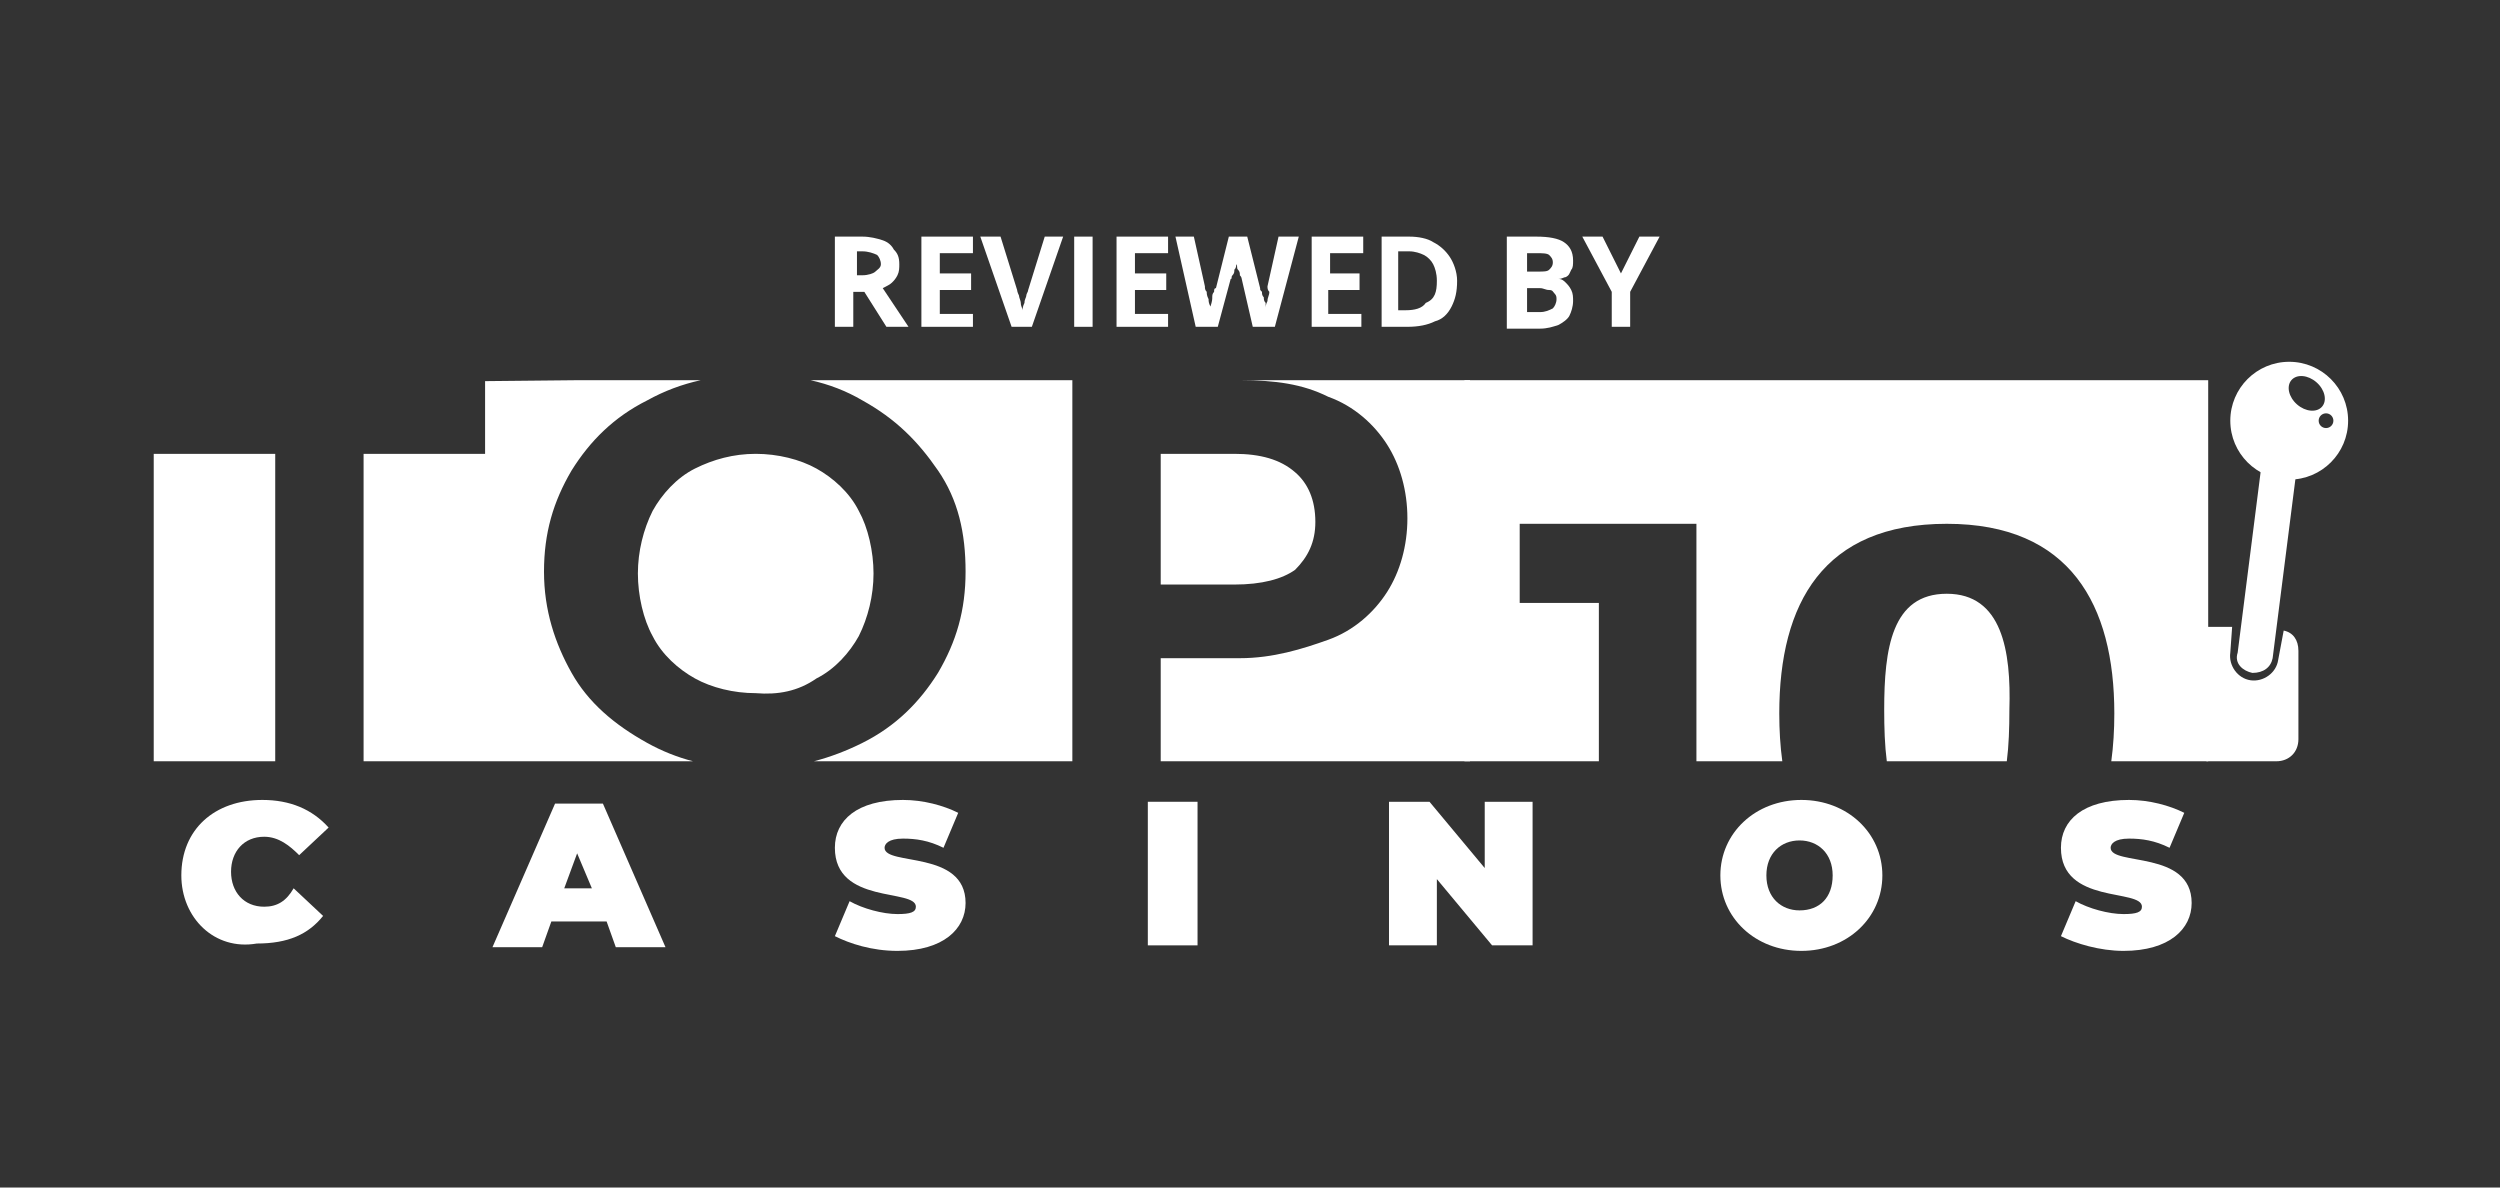
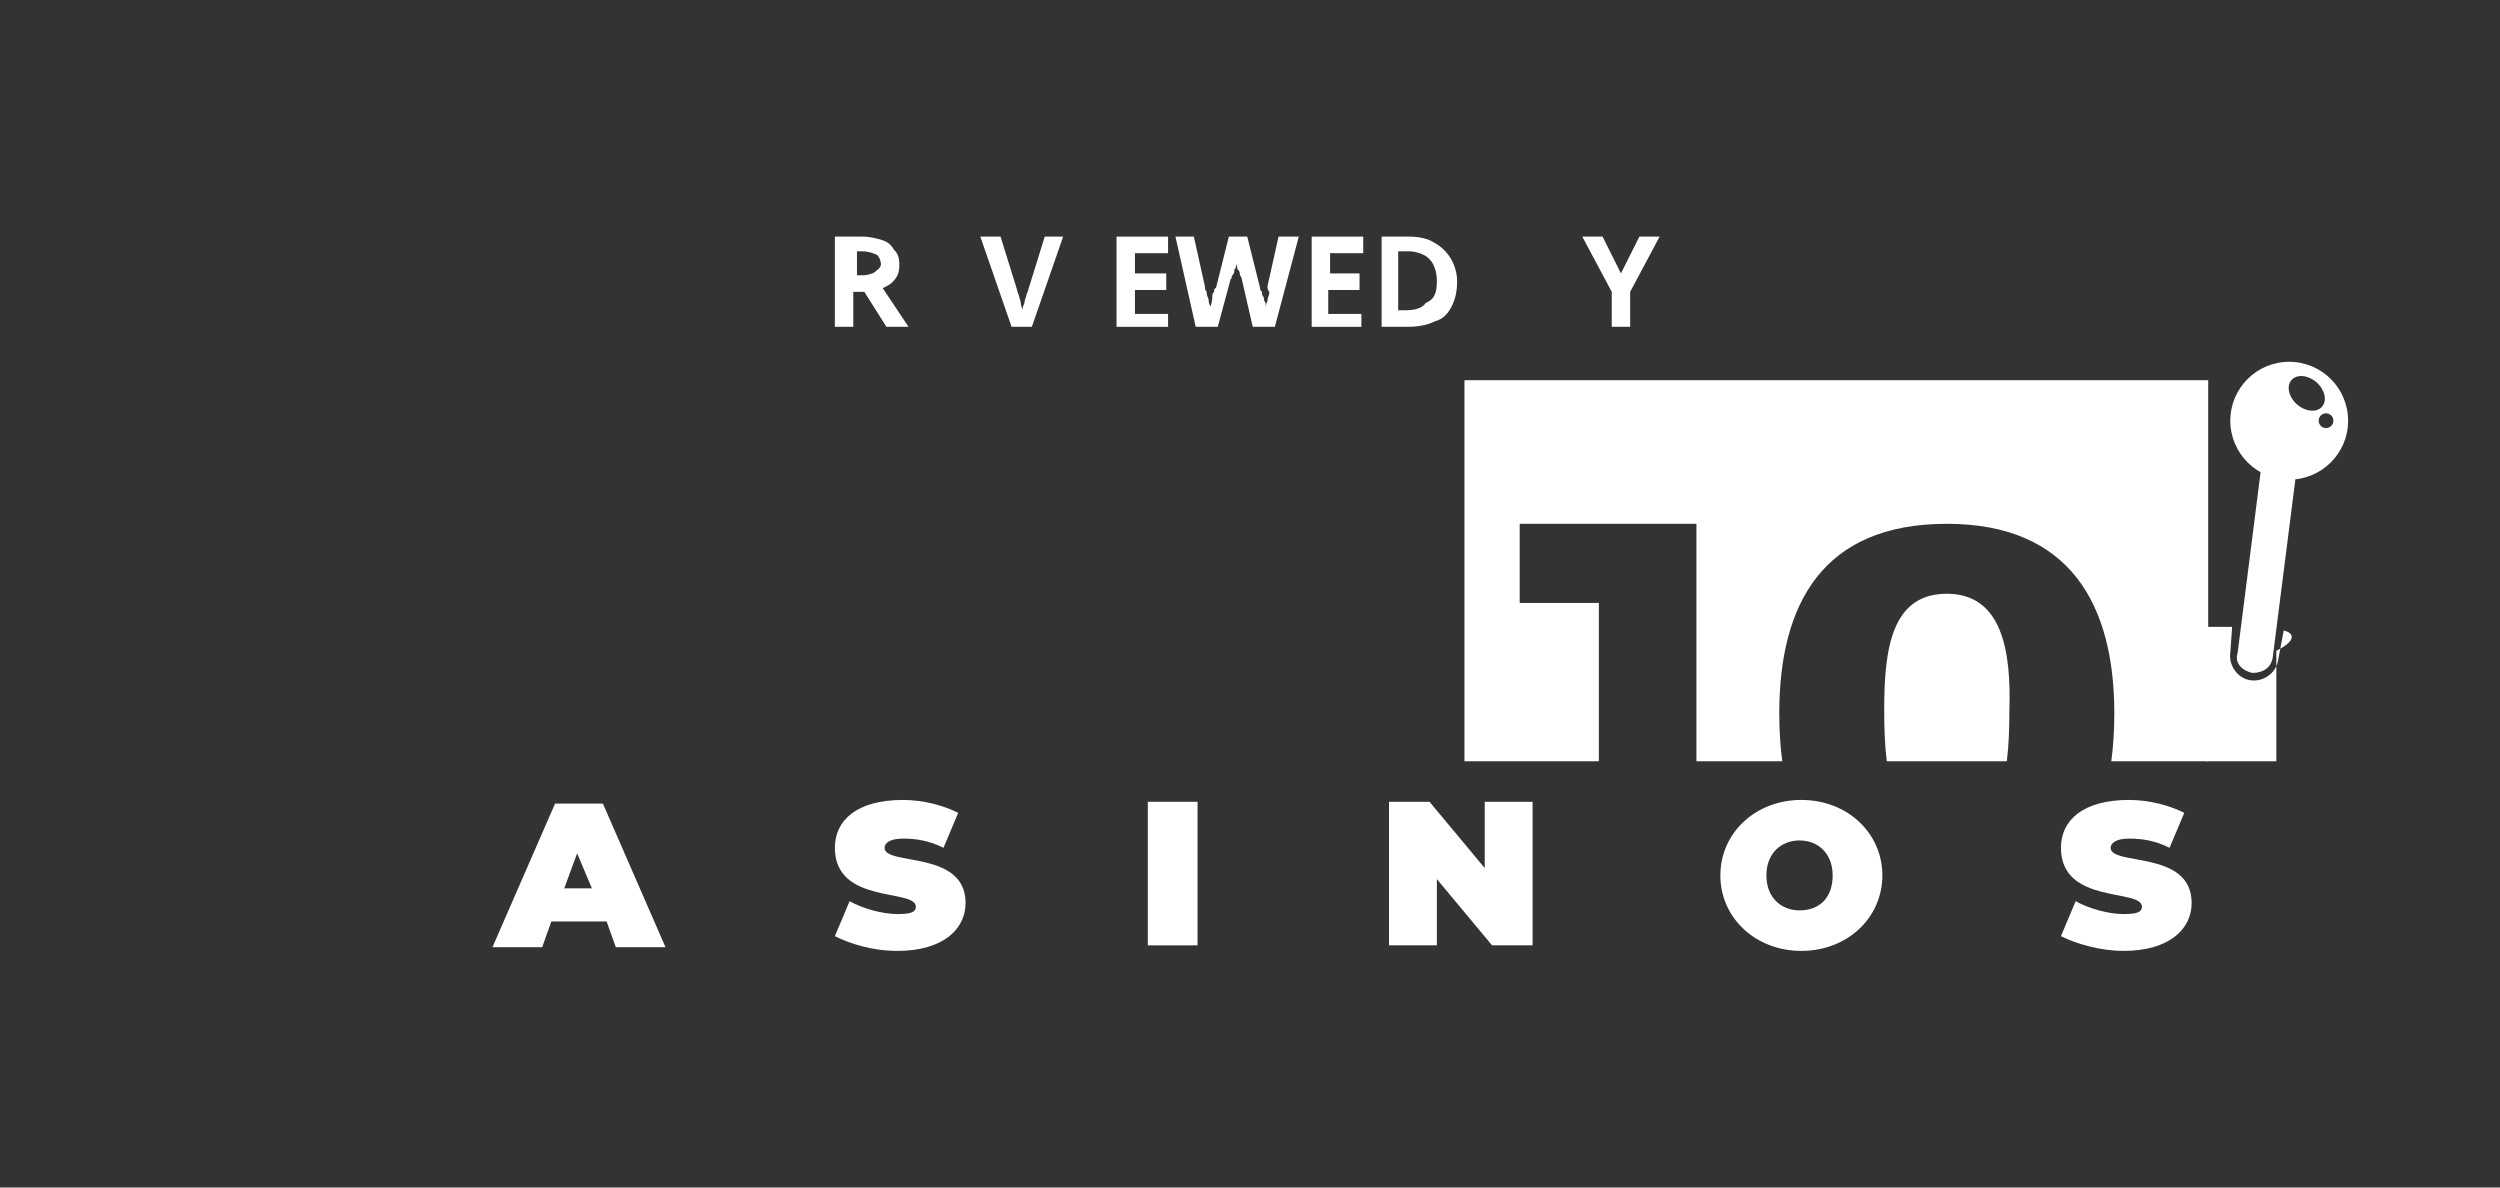
<svg xmlns="http://www.w3.org/2000/svg" width="200" height="95" viewBox="0 0 200 95" fill="none">
  <rect x="0" y="0" width="200" height="95" fill="#333333" stroke="none" />
-   <path d="M14.507 70.033C14.507 66.351 17.158 63.995 20.987 63.995C23.197 63.995 24.964 64.731 26.289 66.204L23.933 68.413C23.197 67.677 22.313 66.94 21.135 66.94C19.515 66.94 18.484 68.119 18.484 69.739C18.484 71.359 19.515 72.537 21.135 72.537C22.166 72.537 22.902 72.095 23.491 71.064L25.848 73.273C24.669 74.746 23.049 75.482 20.546 75.482C17.158 76.071 14.507 73.421 14.507 70.033Z" fill="white" />
  <path d="M48.528 73.715H44.109L43.373 75.777H39.397L44.404 64.289H48.233L53.24 75.777H49.264L48.528 73.715ZM47.349 71.064L46.171 68.266L45.14 71.064H47.349Z" fill="white" />
  <path d="M66.79 74.893L67.968 72.095C68.999 72.684 70.619 73.126 71.797 73.126C72.828 73.126 73.27 72.979 73.27 72.537C73.27 71.064 66.79 72.389 66.79 67.824C66.79 65.615 68.557 63.995 72.239 63.995C73.859 63.995 75.479 64.437 76.657 65.026L75.479 67.824C74.301 67.235 73.27 67.088 72.239 67.088C71.061 67.088 70.766 67.529 70.766 67.824C70.766 69.297 77.246 67.971 77.246 72.242C77.246 74.304 75.479 76.071 71.797 76.071C69.735 76.071 67.968 75.482 66.79 74.893Z" fill="white" />
  <path d="M91.826 64.142H95.803V75.629H91.826V64.142Z" fill="white" />
  <path d="M122.607 64.142V75.629H119.367L114.949 70.328V75.629H111.12V64.142H114.36L118.778 69.444V64.142C118.778 64.142 122.607 64.142 122.607 64.142Z" fill="white" />
  <path d="M137.629 70.033C137.629 66.646 140.427 63.995 144.109 63.995C147.791 63.995 150.589 66.646 150.589 70.033C150.589 73.421 147.791 76.071 144.109 76.071C140.427 76.071 137.629 73.421 137.629 70.033ZM146.613 70.033C146.613 68.266 145.435 67.235 143.962 67.235C142.489 67.235 141.311 68.266 141.311 70.033C141.311 71.8 142.489 72.831 143.962 72.831C145.582 72.831 146.613 71.8 146.613 70.033Z" fill="white" />
  <path d="M164.875 74.893L166.053 72.095C167.084 72.684 168.704 73.126 169.882 73.126C170.913 73.126 171.355 72.979 171.355 72.537C171.355 71.064 164.875 72.389 164.875 67.824C164.875 65.615 166.642 63.995 170.324 63.995C171.944 63.995 173.564 64.437 174.742 65.026L173.564 67.824C172.386 67.235 171.355 67.088 170.324 67.088C169.146 67.088 168.851 67.529 168.851 67.824C168.851 69.297 175.332 67.971 175.332 72.242C175.332 74.304 173.564 76.071 169.882 76.071C167.968 76.071 166.053 75.482 164.875 74.893Z" fill="white" />
  <path fill-rule="evenodd" clip-rule="evenodd" d="M176.656 30.416H117.157V60.902H127.909V48.236H121.576V41.904H135.714V60.902H142.585C142.419 59.689 142.342 58.408 142.342 57.073C142.342 48.236 145.876 41.904 155.744 41.904C165.611 41.904 169.146 48.384 169.146 57.073C169.146 58.408 169.068 59.689 168.903 60.902H176.656V30.416ZM160.544 60.902C160.705 59.654 160.751 58.257 160.751 56.778C160.898 52.066 160.162 47.5 155.744 47.5C151.326 47.5 150.736 51.918 150.736 56.778C150.736 58.257 150.782 59.654 150.944 60.902H160.544Z" fill="white" />
  <path fill-rule="evenodd" clip-rule="evenodd" d="M183.136 38.369C185.739 38.369 187.849 36.259 187.849 33.656C187.849 31.053 185.739 28.943 183.136 28.943C180.534 28.943 178.424 31.053 178.424 33.656C178.424 36.259 180.534 38.369 183.136 38.369ZM185.762 32.535C186.19 32.044 185.99 31.17 185.316 30.582C184.641 29.993 183.748 29.914 183.32 30.404C182.892 30.895 183.092 31.769 183.766 32.357C184.441 32.945 185.334 33.025 185.762 32.535ZM186.671 33.656C186.671 33.982 186.408 34.245 186.082 34.245C185.757 34.245 185.493 33.982 185.493 33.656C185.493 33.331 185.757 33.067 186.082 33.067C186.408 33.067 186.671 33.331 186.671 33.656Z" fill="white" />
-   <path d="M182.695 50.446L182.253 52.802C182.106 53.833 181.075 54.569 180.044 54.422C179.013 54.275 178.277 53.244 178.424 52.213L178.571 50.151H176.509V60.902H182.106C183.137 60.902 183.873 60.166 183.873 59.135V52.066C183.873 51.182 183.431 50.593 182.695 50.446Z" fill="white" />
+   <path d="M182.695 50.446L182.253 52.802C182.106 53.833 181.075 54.569 180.044 54.422C179.013 54.275 178.277 53.244 178.424 52.213L178.571 50.151H176.509V60.902H182.106V52.066C183.873 51.182 183.431 50.593 182.695 50.446Z" fill="white" />
  <path d="M180.191 53.833C179.455 53.686 178.718 53.096 179.013 52.213L181.222 34.834L184.02 35.276L181.811 52.655C181.664 53.391 181.075 53.833 180.191 53.833Z" fill="white" />
-   <path fill-rule="evenodd" clip-rule="evenodd" d="M110.972 35.571C109.941 33.951 108.321 32.478 106.259 31.742C104.208 30.716 102.011 30.419 99.234 30.416H117.6V60.902H92.857V52.655H99.19C101.841 52.655 104.197 51.918 106.259 51.182C108.321 50.446 109.941 48.973 110.972 47.353C112.003 45.733 112.592 43.671 112.592 41.462C112.592 39.253 112.003 37.191 110.972 35.571ZM85.788 60.902V30.416L64.843 30.416C66.321 30.746 67.7 31.272 68.999 32.036C71.65 33.509 73.417 35.276 75.037 37.633C76.657 39.989 77.246 42.64 77.246 45.733C77.246 48.825 76.51 51.329 75.037 53.833C73.564 56.189 71.65 58.104 68.999 59.429C67.742 60.058 66.451 60.554 65.112 60.902H85.788ZM105.228 41.756C105.228 43.376 104.639 44.554 103.608 45.585C102.577 46.322 100.957 46.764 98.748 46.764H92.857V36.307H98.748C100.81 36.307 102.43 36.749 103.608 37.78C104.639 38.663 105.228 39.989 105.228 41.756ZM51.768 59.429C49.117 57.956 47.055 56.189 45.73 53.833C44.404 51.477 43.52 48.825 43.52 45.733C43.52 42.64 44.257 40.136 45.73 37.633C47.202 35.276 49.117 33.362 51.768 32.036C53.143 31.272 54.559 30.746 56.055 30.416H46.171L38.807 30.491V36.307H29.087V60.902H55.442C54.17 60.571 52.954 60.088 51.768 59.429ZM65.317 54.275C66.79 53.538 67.968 52.213 68.704 50.887C69.441 49.415 69.882 47.647 69.882 45.88C69.882 44.113 69.441 42.198 68.704 40.873C67.968 39.4 66.642 38.222 65.317 37.485C63.992 36.749 62.224 36.307 60.457 36.307C58.69 36.307 57.07 36.749 55.597 37.485C54.124 38.222 52.946 39.547 52.21 40.873C51.473 42.345 51.031 44.113 51.031 45.88C51.031 47.647 51.473 49.562 52.21 50.887C52.946 52.36 54.271 53.538 55.597 54.275C56.922 55.011 58.69 55.453 60.457 55.453C62.224 55.6 63.844 55.306 65.317 54.275ZM12.298 36.307H22.018V60.902H12.298V36.307Z" fill="white" />
  <path d="M68.999 18.929C69.588 18.929 70.177 19.076 70.619 19.223C71.061 19.37 71.355 19.665 71.503 19.959C71.797 20.254 71.944 20.549 71.944 21.138C71.944 21.432 71.944 21.727 71.797 22.021C71.65 22.316 71.503 22.463 71.355 22.61C71.208 22.758 70.913 22.905 70.619 23.052L72.681 26.145H70.913L69.146 23.347H68.263V26.145H66.79V18.929H68.999ZM68.999 20.107H68.557V22.021H68.999C69.441 22.021 69.883 21.874 70.03 21.727C70.177 21.579 70.472 21.432 70.472 21.138C70.472 20.843 70.324 20.549 70.177 20.401C69.883 20.254 69.441 20.107 68.999 20.107Z" fill="white" />
-   <path d="M77.835 26.145H73.712V18.929H77.835V20.254H75.184V21.874H77.688V23.2H75.184V25.114H77.835V26.145Z" fill="white" />
  <path d="M85.052 18.929L82.548 26.145H80.928L78.424 18.929H80.044L81.37 23.2C81.37 23.2 81.37 23.347 81.517 23.641C81.517 23.789 81.664 24.083 81.664 24.23C81.664 24.525 81.812 24.672 81.812 24.82C81.812 24.672 81.812 24.525 81.959 24.23C81.959 23.936 82.106 23.789 82.106 23.641C82.106 23.494 82.254 23.347 82.254 23.2L83.579 18.929H85.052V18.929Z" fill="white" />
-   <path d="M85.935 26.145V18.929H87.408V26.145H85.935V26.145Z" fill="white" />
  <path d="M93.446 26.145H89.323V18.929H93.446V20.254H90.796V21.874H93.299V23.2H90.796V25.114H93.446V26.145Z" fill="white" />
  <path d="M103.903 18.929L101.988 26.145H100.221L99.338 22.316C99.338 22.316 99.338 22.169 99.19 22.021C99.19 21.874 99.19 21.727 99.043 21.579C98.896 21.432 99.043 21.285 98.896 21.138C98.896 20.99 98.896 20.843 98.896 20.696C98.896 20.843 98.896 20.843 98.896 21.138C98.896 21.285 98.896 21.432 98.748 21.579C98.748 21.727 98.748 21.874 98.601 22.021C98.454 22.169 98.601 22.316 98.454 22.316L97.423 26.145H95.656L94.036 18.929H95.508L96.392 22.905C96.392 23.052 96.392 23.2 96.539 23.347C96.539 23.494 96.539 23.641 96.687 23.936C96.687 24.083 96.687 24.23 96.834 24.525C96.834 24.672 96.834 24.82 96.834 24.967C96.834 24.82 96.834 24.672 96.834 24.525C96.981 24.083 96.981 23.936 96.981 23.789C96.981 23.641 96.981 23.494 97.128 23.347C97.128 23.2 97.128 23.052 97.276 23.052L98.307 18.929H99.779L100.81 23.052C100.81 23.2 100.81 23.2 100.958 23.347C100.958 23.494 100.958 23.641 101.105 23.789C101.105 23.936 101.105 24.083 101.252 24.23C101.252 24.378 101.252 24.525 101.252 24.672C101.252 24.525 101.252 24.378 101.399 24.083C101.399 23.789 101.547 23.641 101.547 23.347C101.399 23.2 101.399 23.052 101.399 22.905L102.283 18.929H103.903Z" fill="white" />
  <path d="M109.058 26.145H104.934V18.929H109.058V20.254H106.407V21.874H108.763V23.2H106.259V25.114H108.91V26.145H109.058Z" fill="white" />
  <path d="M116.569 22.463C116.569 23.347 116.421 23.936 116.127 24.525C115.832 25.114 115.39 25.556 114.801 25.703C114.212 25.998 113.476 26.145 112.592 26.145H110.53V18.929H112.739C113.476 18.929 114.212 19.076 114.654 19.37C115.243 19.665 115.685 20.107 115.979 20.549C116.274 20.99 116.569 21.727 116.569 22.463ZM114.949 22.463C114.949 21.874 114.801 21.432 114.654 21.138C114.507 20.843 114.212 20.549 113.918 20.401C113.623 20.254 113.181 20.107 112.739 20.107H111.856V24.82H112.445C113.181 24.82 113.77 24.672 114.065 24.23C114.801 23.936 114.949 23.347 114.949 22.463Z" fill="white" />
-   <path d="M120.692 18.929H122.901C123.932 18.929 124.669 19.076 125.11 19.37C125.552 19.665 125.847 20.107 125.847 20.843C125.847 21.138 125.847 21.432 125.7 21.579C125.552 21.874 125.552 22.021 125.258 22.169C125.11 22.169 124.963 22.316 124.669 22.316C124.963 22.316 125.11 22.463 125.258 22.61C125.405 22.758 125.552 22.905 125.7 23.2C125.847 23.494 125.847 23.789 125.847 24.083C125.847 24.525 125.7 24.967 125.552 25.261C125.405 25.556 124.963 25.851 124.669 25.998C124.227 26.145 123.785 26.292 123.196 26.292H120.545V18.929H120.692ZM122.165 21.727H123.049C123.49 21.727 123.785 21.727 123.932 21.579C124.08 21.432 124.227 21.285 124.227 20.99C124.227 20.696 124.08 20.549 123.932 20.401C123.785 20.254 123.343 20.254 122.901 20.254H122.165V21.727V21.727ZM122.165 23.052V24.967H123.196C123.638 24.967 123.932 24.82 124.227 24.672C124.374 24.525 124.521 24.23 124.521 23.936C124.521 23.789 124.521 23.641 124.374 23.494C124.227 23.347 124.227 23.2 123.932 23.2C123.638 23.2 123.49 23.052 123.196 23.052H122.165Z" fill="white" />
  <path d="M129.676 21.874L131.149 18.929H132.769L130.413 23.347V26.145H128.94V23.347L126.583 18.929H128.204L129.676 21.874Z" fill="white" />
</svg>